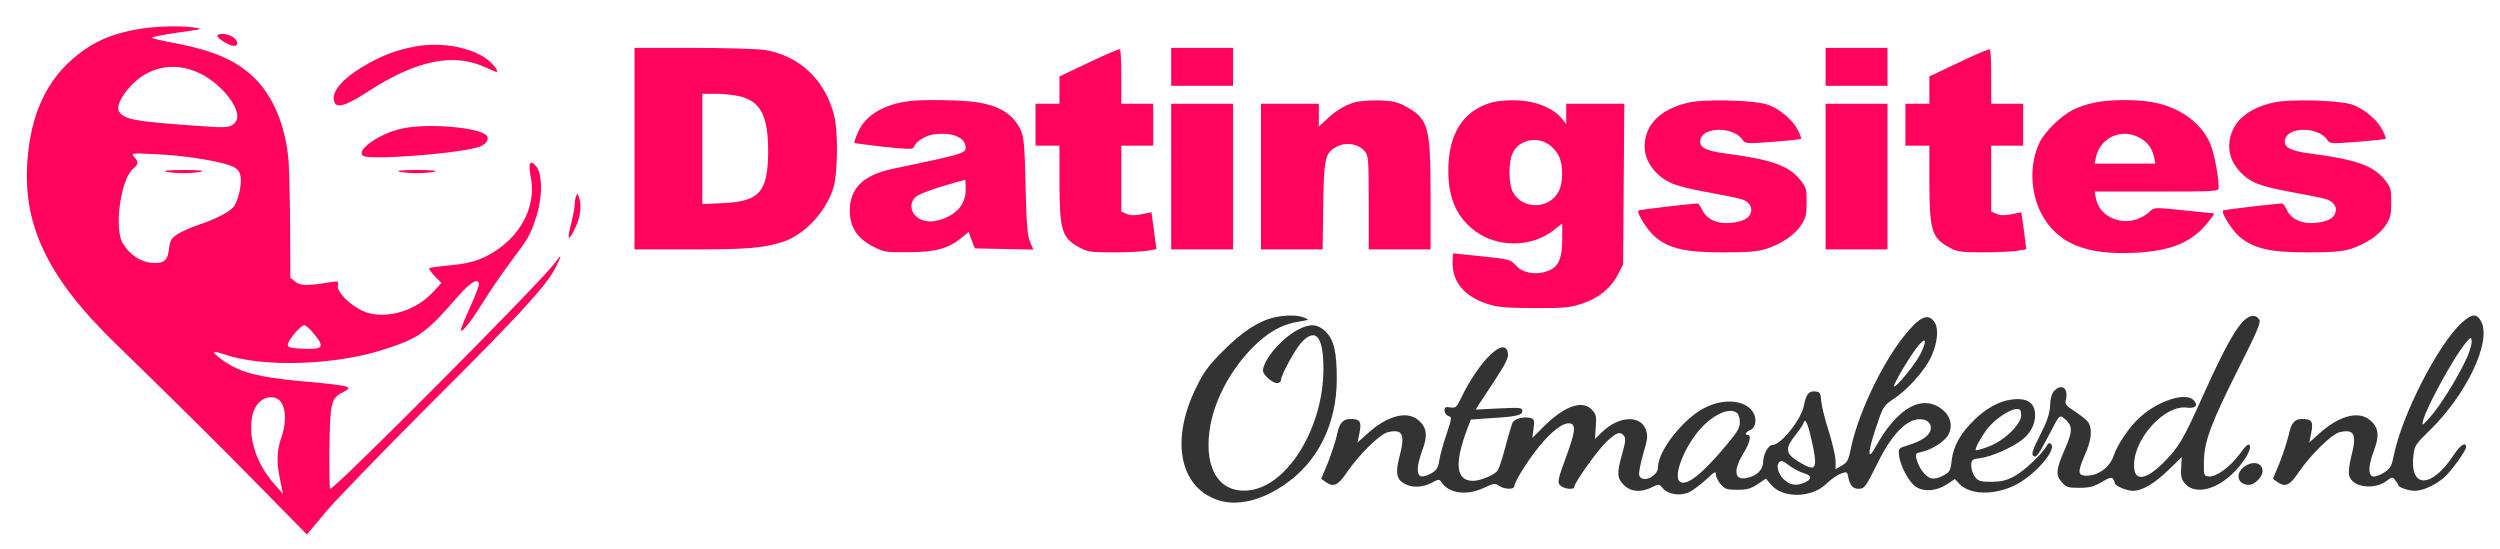
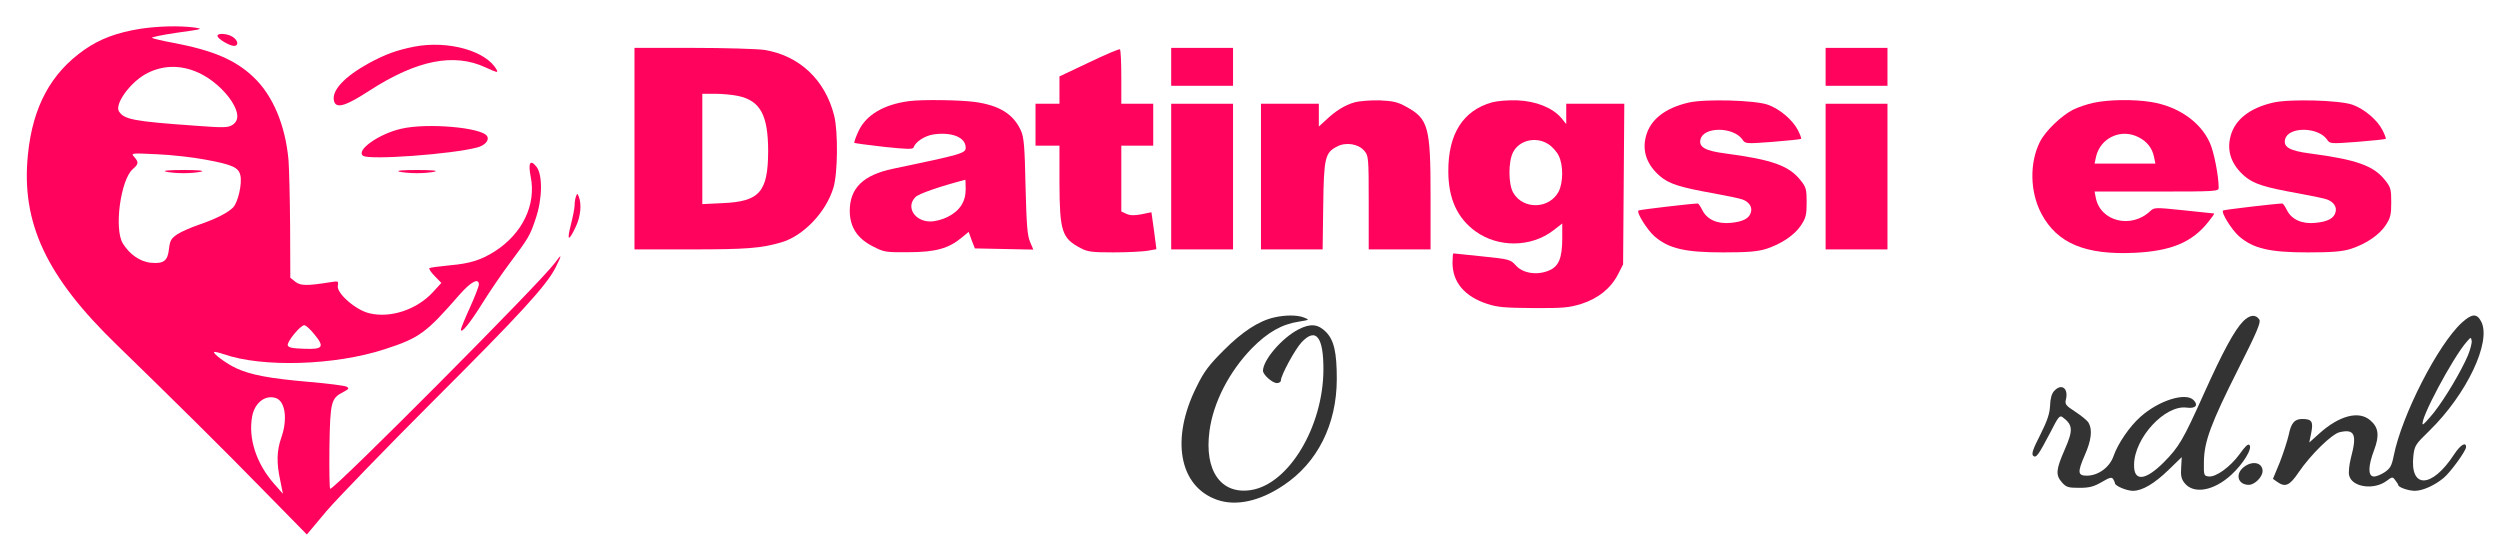
<svg xmlns="http://www.w3.org/2000/svg" version="1.0" width="1253pt" height="275pt" viewBox="0 0 1253 275" preserveAspectRatio="xMidYMid meet">
  <g transform="translate(0,275) scale(0.1,-0.1)" fill="#FF035D" stroke="none">
    <path fill="#FF035D" d="M705 2606 c-119 -19 -205 -51 -283 -106 -167 -117 -258 -285 -282 -524 -35 -342 91 -612 447 -956 281 -273 537 -526 734 -728 l217 -221 98 117 c55 64 295 312 535 552 438 437 568 579 614 670 33 66 32 72 -5 21 -68 -94 -1100 -1131 -1125 -1131 -4 0 -5 94 -4 208 4 230 8 246 71 278 27 14 29 18 15 26 -9 5 -94 16 -189 24 -197 17 -292 35 -363 68 -49 22 -120 75 -112 82 2 2 24 -3 48 -11 193 -68 558 -57 808 25 173 56 207 81 374 273 57 65 97 86 97 51 0 -9 -20 -61 -45 -116 -25 -55 -45 -104 -45 -110 0 -23 44 30 107 131 36 58 98 149 137 201 96 128 103 140 131 225 34 99 35 219 4 259 -32 40 -43 20 -29 -51 28 -139 -42 -284 -179 -372 -69 -44 -124 -62 -229 -71 -52 -5 -96 -11 -100 -14 -3 -4 9 -22 27 -40 l33 -34 -42 -46 c-81 -88 -213 -132 -319 -106 -69 16 -165 101 -158 138 4 23 3 24 -35 18 -119 -19 -152 -19 -178 2 l-25 20 -1 259 c-1 142 -5 291 -8 331 -16 175 -78 323 -175 415 -91 87 -204 135 -406 173 -49 9 -96 20 -103 24 -7 3 49 15 125 26 128 18 134 19 88 26 -76 10 -181 7 -270 -6z m291 -221 c62 -28 128 -85 166 -144 35 -56 37 -95 3 -117 -22 -14 -41 -15 -187 -4 -309 22 -356 31 -382 72 -21 35 51 138 129 184 83 48 178 52 271 9z m33 -435 c136 -25 167 -39 176 -80 9 -41 -12 -133 -36 -159 -26 -27 -86 -58 -174 -88 -38 -13 -86 -34 -106 -47 -31 -21 -37 -31 -42 -72 -6 -61 -26 -77 -90 -71 -55 5 -109 43 -142 98 -44 74 -10 318 50 371 30 26 31 35 8 61 -18 20 -17 20 112 14 72 -3 181 -15 244 -27z m546 -875 c53 -64 45 -77 -52 -73 -60 2 -78 6 -81 18 -3 19 64 100 83 100 8 0 30 -20 50 -45z m-190 -321 c45 -18 57 -106 25 -197 -23 -66 -25 -126 -5 -217 l13 -65 -44 50 c-89 101 -131 228 -110 339 13 69 68 110 121 90z" />
    <path d="M830 1890 c14 -4 54 -8 90 -8 36 0 76 4 90 8 16 5 -18 8 -90 8 -72 0 -106 -3 -90 -8z" />
    <path d="M1090 2570 c0 -14 60 -50 83 -50 24 0 21 26 -5 44 -25 18 -78 22 -78 6z" />
    <path d="M2075 2516 c-89 -18 -143 -38 -225 -82 -125 -69 -189 -138 -176 -190 10 -40 57 -27 178 52 237 153 423 190 582 116 54 -25 64 -28 56 -13 -51 96 -244 150 -415 117z" />
    <path d="M3180 2005 l0 -505 283 0 c280 0 352 6 452 35 111 32 225 151 262 274 22 71 24 281 4 361 -45 180 -175 302 -351 330 -36 5 -197 10 -357 10 l-293 0 0 -505z m520 264 c111 -24 150 -96 150 -278 -1 -203 -43 -251 -227 -259 l-103 -5 0 277 0 276 65 0 c35 0 87 -5 115 -11z" />
    <path d="M5458 2437 l-148 -70 0 -69 0 -68 -60 0 -60 0 0 -105 0 -105 60 0 60 0 0 -187 c1 -242 12 -277 105 -326 35 -19 57 -22 165 -22 69 0 146 4 171 8 l45 8 -12 92 c-7 51 -13 92 -13 93 -1 0 -23 -4 -50 -10 -36 -7 -57 -6 -75 2 l-26 12 0 165 0 165 80 0 80 0 0 105 0 105 -80 0 -80 0 0 134 c0 74 -3 137 -7 139 -5 2 -74 -27 -155 -66z" />
    <path d="M5870 2415 l0 -95 155 0 155 0 0 95 0 95 -155 0 -155 0 0 -95z" />
    <path d="M9150 2415 l0 -95 155 0 155 0 0 95 0 95 -155 0 -155 0 0 -95z" />
-     <path d="M9818 2437 l-148 -70 0 -69 0 -68 -60 0 -60 0 0 -105 0 -105 60 0 60 0 0 -187 c1 -242 12 -277 105 -326 35 -19 57 -22 165 -22 69 0 146 4 171 8 l45 8 -12 92 c-7 51 -13 92 -13 93 -1 0 -23 -4 -50 -10 -36 -7 -57 -6 -75 2 l-26 12 0 165 0 165 80 0 80 0 0 105 0 105 -80 0 -80 0 0 134 c0 74 -3 137 -7 139 -5 2 -74 -27 -155 -66z" />
    <path d="M4555 2243 c-127 -17 -215 -70 -252 -150 -14 -30 -23 -56 -21 -59 3 -2 69 -11 149 -20 114 -12 144 -13 148 -3 9 28 55 58 98 65 93 14 163 -14 163 -66 0 -28 -16 -33 -365 -106 -148 -31 -216 -97 -216 -210 0 -81 37 -139 116 -179 56 -29 64 -30 179 -29 135 0 201 19 266 73 l35 29 15 -42 16 -41 146 -3 147 -3 -16 38 c-14 31 -18 85 -23 278 -4 200 -8 247 -23 280 -37 83 -108 127 -231 144 -73 10 -266 13 -331 4z m285 -442 c0 -62 -30 -108 -90 -138 -25 -13 -63 -23 -87 -23 -79 0 -124 73 -75 122 16 17 117 52 250 87 1 1 2 -21 2 -48z" />
    <path d="M6789 2237 c-49 -14 -95 -42 -146 -91 l-33 -30 0 57 0 57 -145 0 -145 0 0 -365 0 -365 154 0 155 0 3 218 c3 241 9 267 70 298 44 23 106 13 135 -21 22 -25 23 -32 23 -261 l0 -234 155 0 155 0 0 268 c0 348 -11 386 -122 447 -43 24 -67 29 -133 32 -45 1 -100 -3 -126 -10z" />
    <path d="M7478 2237 c-146 -41 -220 -159 -219 -346 0 -136 45 -235 137 -301 114 -82 278 -80 389 5 l45 35 0 -75 c0 -99 -18 -141 -67 -161 -59 -25 -130 -14 -165 25 -27 30 -31 32 -169 46 -78 8 -143 15 -145 15 -2 0 -4 -21 -4 -47 0 -97 60 -169 174 -206 51 -17 89 -20 231 -21 149 -1 179 2 241 21 84 27 148 78 184 149 l25 49 3 403 3 402 -146 0 -145 0 0 -51 0 -51 -25 31 c-44 51 -126 84 -219 88 -47 2 -101 -3 -128 -10z m283 -210 c19 -12 42 -38 51 -57 24 -47 23 -135 0 -180 -46 -88 -177 -92 -227 -7 -26 43 -26 158 -1 205 32 61 117 79 177 39z" />
-     <path d="M8464 2236 c-118 -27 -192 -85 -214 -167 -21 -76 4 -145 70 -202 46 -39 100 -56 274 -87 65 -12 128 -25 140 -30 32 -12 49 -37 42 -62 -7 -32 -39 -49 -101 -55 -67 -7 -120 17 -143 64 -9 18 -19 33 -23 33 -27 0 -293 -31 -297 -35 -11 -10 44 -98 81 -130 71 -61 153 -80 342 -80 122 0 173 4 215 17 76 24 144 69 177 119 24 37 28 52 28 115 0 66 -3 76 -31 111 -58 73 -143 103 -377 134 -101 13 -134 32 -124 71 16 64 164 63 210 -1 14 -22 17 -22 152 -12 76 6 140 13 142 15 3 2 -5 22 -16 44 -26 51 -91 106 -150 127 -64 23 -313 30 -397 11z" />
+     <path d="M8464 2236 c-118 -27 -192 -85 -214 -167 -21 -76 4 -145 70 -202 46 -39 100 -56 274 -87 65 -12 128 -25 140 -30 32 -12 49 -37 42 -62 -7 -32 -39 -49 -101 -55 -67 -7 -120 17 -143 64 -9 18 -19 33 -23 33 -27 0 -293 -31 -297 -35 -11 -10 44 -98 81 -130 71 -61 153 -80 342 -80 122 0 173 4 215 17 76 24 144 69 177 119 24 37 28 52 28 115 0 66 -3 76 -31 111 -58 73 -143 103 -377 134 -101 13 -134 32 -124 71 16 64 164 63 210 -1 14 -22 17 -22 152 -12 76 6 140 13 142 15 3 2 -5 22 -16 44 -26 51 -91 106 -150 127 -64 23 -313 30 -397 11" />
    <path d="M10494 2235 c-34 -7 -80 -23 -104 -35 -60 -31 -138 -106 -166 -161 -53 -106 -50 -252 8 -361 79 -148 221 -207 468 -195 183 9 288 53 369 156 18 22 31 41 28 41 -2 0 -71 7 -152 16 -145 15 -148 15 -169 -5 -95 -89 -249 -51 -272 68 l-6 31 311 0 c300 0 311 1 311 19 0 59 -24 183 -45 227 -47 104 -160 182 -295 203 -87 14 -211 12 -286 -4z m225 -173 c42 -21 69 -56 77 -99 l7 -33 -153 0 -152 0 7 33 c21 96 126 145 214 99z" />
    <path d="M11394 2236 c-118 -27 -192 -85 -214 -167 -21 -76 4 -145 70 -202 46 -39 100 -56 274 -87 65 -12 128 -25 140 -30 32 -12 49 -37 42 -62 -7 -32 -39 -49 -101 -55 -67 -7 -120 17 -143 64 -9 18 -19 33 -23 33 -27 0 -293 -31 -297 -35 -11 -10 44 -98 81 -130 71 -61 153 -80 342 -80 122 0 173 4 215 17 76 24 144 69 177 119 24 37 28 52 28 115 0 66 -3 76 -31 111 -58 73 -143 103 -377 134 -101 13 -134 32 -124 71 16 64 164 63 210 -1 14 -22 17 -22 152 -12 76 6 140 13 142 15 3 2 -5 22 -16 44 -26 51 -91 106 -150 127 -64 23 -313 30 -397 11z" />
    <path d="M5870 1865 l0 -365 155 0 155 0 0 365 0 365 -155 0 -155 0 0 -365z" />
    <path d="M9150 1865 l0 -365 155 0 155 0 0 365 0 365 -155 0 -155 0 0 -365z" />
    <path d="M2012 2105 c-112 -25 -231 -109 -192 -136 32 -22 445 8 572 42 39 10 62 37 49 57 -26 43 -299 67 -429 37z" />
    <path d="M2000 1890 c14 -4 54 -8 90 -8 36 0 76 4 90 8 16 5 -18 8 -90 8 -72 0 -106 -3 -90 -8z" />
    <path d="M2887 1766 c-4 -10 -7 -30 -7 -44 0 -15 -9 -60 -19 -99 -21 -82 -11 -86 25 -9 24 50 30 113 15 150 -7 18 -8 18 -14 2z" />
  </g>
  <g transform="translate(0,275) scale(0.1,-0.1)" fill="#333333" stroke="none">
    <path d="M6386 1159 c-78 -18 -159 -71 -252 -164 -74 -74 -99 -106 -136 -182 -132 -262 -89 -501 102 -568 94 -33 213 -8 332 72 171 113 268 306 268 534 0 134 -14 195 -55 236 -39 39 -77 43 -137 12 -82 -42 -177 -152 -178 -207 0 -20 47 -62 70 -62 11 0 20 6 20 14 0 25 71 156 104 191 72 76 110 26 109 -140 -2 -285 -174 -571 -362 -601 -151 -24 -236 96 -209 296 19 143 99 298 213 415 78 79 149 120 235 133 54 9 54 9 27 20 -33 14 -95 14 -151 1z" />
    <path d="M11243 1140 c-44 -45 -102 -152 -197 -363 -105 -234 -125 -267 -201 -344 -93 -93 -151 -98 -149 -12 1 134 155 301 264 286 44 -6 60 12 34 38 -40 40 -174 -2 -266 -84 -55 -49 -113 -134 -135 -197 -19 -55 -74 -96 -130 -98 -50 -1 -52 15 -14 103 33 74 39 128 19 162 -7 12 -37 36 -66 55 -48 31 -53 38 -48 60 15 58 -22 85 -59 44 -12 -13 -19 -38 -20 -73 -2 -40 -13 -74 -49 -146 -36 -70 -45 -96 -36 -105 15 -14 26 2 86 116 40 79 47 88 62 77 52 -39 53 -65 11 -161 -44 -100 -47 -128 -16 -164 23 -26 31 -29 89 -29 51 0 72 6 112 29 39 23 50 26 57 15 5 -8 9 -17 9 -21 0 -13 59 -38 90 -38 47 0 108 36 180 106 l65 63 -3 -52 c-3 -41 1 -58 17 -78 45 -57 146 -40 234 41 60 55 108 133 91 150 -7 7 -22 -8 -49 -46 -47 -64 -118 -116 -155 -112 -24 3 -25 5 -24 73 1 101 35 193 171 463 95 188 115 236 107 250 -18 28 -48 25 -81 -8z" />
    <path d="M12339 1133 c-119 -108 -302 -465 -342 -669 -10 -49 -17 -62 -47 -82 -19 -12 -43 -22 -55 -20 -27 4 -26 53 4 132 28 74 22 115 -20 150 -57 49 -155 23 -255 -67 l-50 -45 10 49 c11 56 3 69 -45 69 -39 0 -56 -20 -68 -80 -7 -30 -27 -92 -45 -138 l-34 -82 21 -15 c41 -29 63 -19 108 48 60 88 167 193 206 201 75 17 87 -12 56 -128 -9 -35 -13 -74 -9 -89 14 -59 124 -75 188 -27 28 21 30 21 43 3 8 -10 15 -21 15 -24 0 -11 51 -29 83 -29 40 0 101 28 145 65 34 28 112 136 112 154 0 29 -29 11 -61 -38 -111 -170 -222 -172 -203 -4 6 50 11 57 81 125 186 182 311 445 259 546 -22 42 -46 41 -97 -5z m30 -165 c-36 -83 -113 -212 -169 -284 -29 -36 -54 -63 -57 -61 -18 19 152 338 221 415 20 23 21 23 24 4 2 -11 -7 -44 -19 -74z" />
-     <path d="M9585 1114 c-123 -126 -269 -417 -309 -614 -11 -56 -17 -67 -44 -83 l-32 -19 0 41 c0 23 -16 90 -34 149 -19 59 -36 127 -38 152 -3 40 -6 45 -29 48 -33 4 -47 -14 -58 -71 -12 -68 -115 -197 -157 -197 -21 0 -46 -45 -47 -85 -1 -41 -33 -71 -84 -81 -62 -12 -67 40 -12 129 29 47 38 87 19 87 -18 0 -11 15 13 25 28 13 34 58 12 91 -40 61 -151 69 -247 17 -106 -57 -228 -214 -228 -294 0 -47 -79 -83 -94 -42 -4 9 5 56 19 105 22 74 25 93 15 122 -25 77 -136 73 -221 -10 l-35 -34 4 60 c4 53 2 64 -19 86 -47 50 -133 22 -237 -79 l-62 -62 6 47 c6 41 4 47 -15 53 -30 9 -80 -3 -90 -23 -4 -9 -21 -64 -36 -122 -15 -58 -33 -111 -39 -119 -17 -22 -87 -51 -123 -51 -87 0 -95 87 -27 266 l16 41 97 7 c134 8 161 15 161 36 0 17 -9 18 -117 13 l-117 -6 15 24 c9 13 46 70 83 126 50 76 67 110 64 130 -11 95 -145 -33 -238 -228 -20 -41 -25 -45 -51 -41 -24 4 -29 1 -29 -16 0 -12 9 -23 19 -27 19 -6 18 -9 -9 -91 -16 -46 -32 -105 -36 -130 -5 -37 -13 -50 -38 -65 -17 -11 -40 -18 -51 -17 -27 4 -25 53 4 132 28 74 22 115 -20 150 -57 49 -155 23 -255 -67 l-50 -45 10 49 c11 56 3 69 -45 69 -39 0 -56 -20 -68 -80 -7 -30 -27 -92 -45 -138 l-34 -82 21 -15 c41 -29 63 -19 108 48 60 88 167 193 206 201 75 17 87 -12 56 -128 -20 -76 -13 -110 27 -131 40 -21 88 -19 135 5 38 20 38 20 52 0 38 -54 126 -65 211 -25 49 23 56 24 75 10 26 -18 77 -20 77 -2 0 26 90 164 149 228 61 67 108 96 136 85 23 -9 18 -47 -21 -153 -49 -133 -51 -143 -29 -160 21 -15 65 -18 65 -4 0 21 121 190 164 229 49 45 66 51 85 28 10 -12 8 -31 -8 -89 -28 -99 -27 -123 8 -158 35 -35 86 -39 141 -11 34 17 35 17 55 -6 27 -32 91 -40 135 -17 18 9 55 38 82 62 41 39 48 43 48 25 0 -12 11 -34 24 -49 22 -25 31 -28 83 -28 48 0 67 5 102 28 l42 28 25 -30 c60 -71 207 -68 281 7 21 20 52 42 69 48 31 11 32 10 38 -19 8 -40 23 -57 51 -57 30 0 34 6 99 136 78 155 158 228 230 210 14 -3 27 -15 31 -26 13 -41 -29 -78 -119 -104 -39 -12 -41 -14 -38 -47 5 -53 50 -138 86 -160 41 -26 103 -20 155 14 l39 26 22 -24 c52 -55 171 -59 275 -9 97 45 215 178 185 208 -8 8 -14 6 -22 -9 -24 -42 -110 -123 -160 -151 -42 -23 -66 -28 -116 -29 -55 0 -66 3 -83 24 -10 13 -19 38 -19 56 0 31 2 33 48 39 51 7 152 50 202 88 44 32 70 79 70 126 0 64 -40 90 -120 79 -60 -8 -126 -44 -184 -101 -70 -68 -105 -130 -114 -202 -6 -54 -10 -61 -43 -78 -23 -13 -44 -17 -61 -13 -28 7 -62 53 -73 99 -6 23 -3 27 27 33 51 11 116 53 134 87 22 42 11 90 -27 122 -101 85 -229 15 -339 -185 -46 -83 -38 -15 16 137 22 64 30 75 73 103 67 43 154 139 187 206 34 71 43 145 20 180 -26 39 -59 33 -111 -21z m41 -137 c-25 -51 -124 -172 -133 -163 -7 6 83 157 121 203 39 47 45 27 12 -40z m504 -309 c0 -45 -86 -128 -165 -157 -32 -12 -60 -20 -62 -17 -7 6 26 66 60 110 37 46 111 96 144 96 19 0 23 -5 23 -32z m-1422 10 c7 -7 12 -27 12 -46 0 -26 -14 -50 -69 -115 -119 -142 -196 -204 -230 -182 -40 24 24 185 109 274 68 71 146 101 178 69z m365 -105 c35 -148 33 -179 -11 -162 -15 6 -44 22 -64 36 -49 34 -49 60 2 124 22 28 40 55 40 60 0 5 4 9 8 9 5 0 16 -30 25 -67z m-103 -158 c19 -14 51 -31 72 -37 40 -12 41 -29 2 -47 -41 -18 -74 -13 -105 18 -27 27 -38 69 -22 84 10 11 17 9 53 -18z" />
    <path d="M11246 409 c-45 -35 -30 -89 25 -89 30 0 69 40 69 69 0 43 -51 54 -94 20z" />
  </g>
</svg>